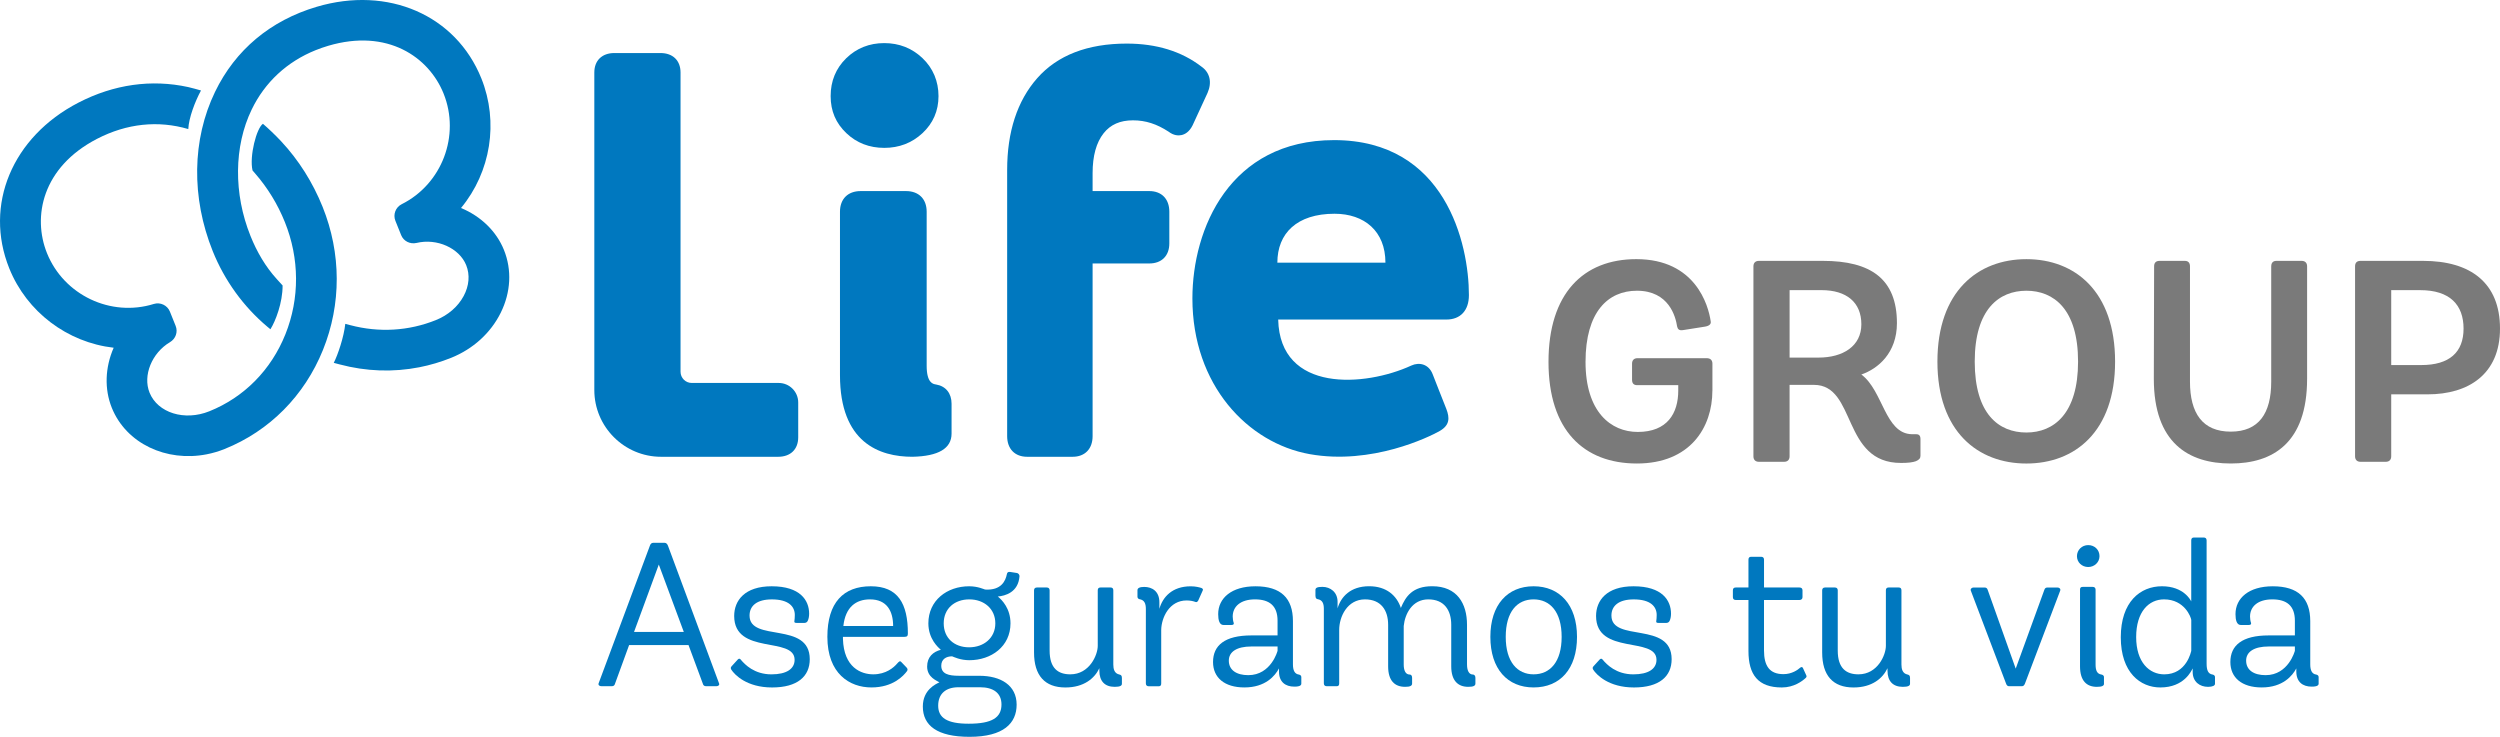
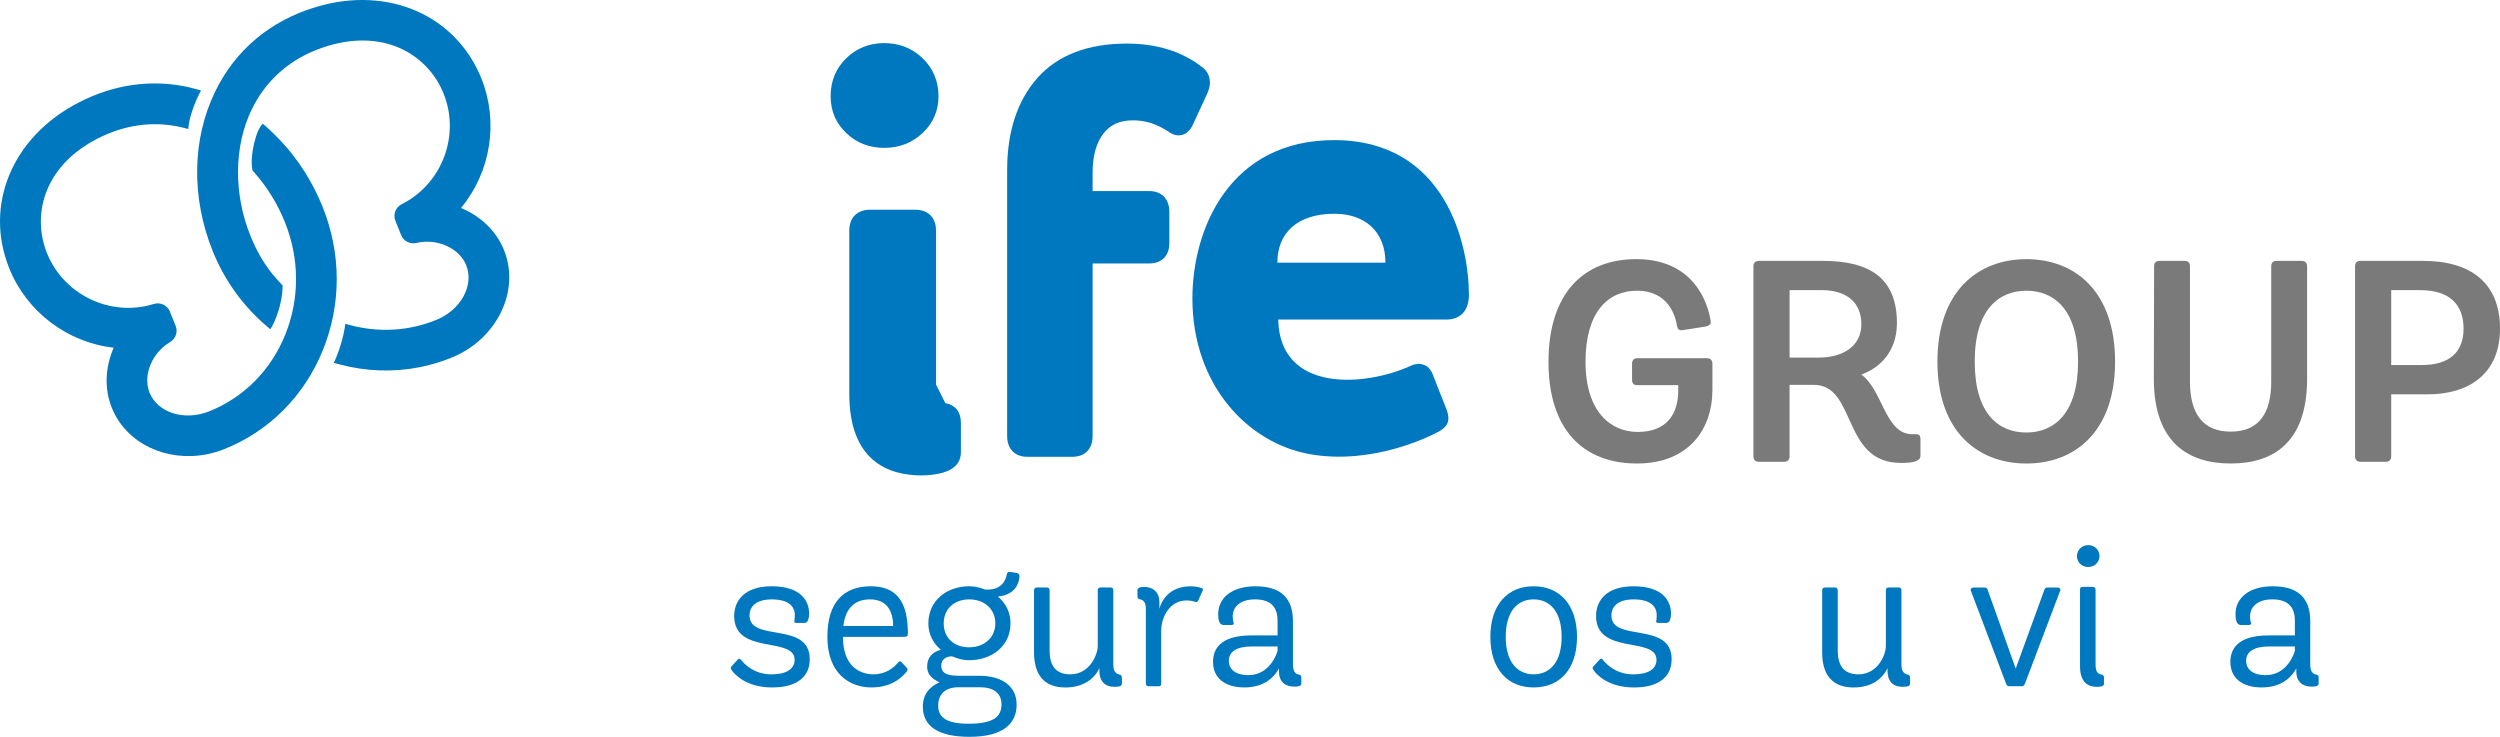
<svg xmlns="http://www.w3.org/2000/svg" id="Layer_2" data-name="Layer 2" viewBox="0 0 1550.31 456.92">
  <defs>
    <style>
      .cls-1 {
        fill: #7a7a7a;
      }

      .cls-1, .cls-2 {
        stroke-width: 0px;
      }

      .cls-2 {
        fill: #0078bf;
      }
    </style>
  </defs>
  <g id="Layer_1-2" data-name="Layer 1">
    <g>
      <path class="cls-2" d="M285.89,128.98c18.47-22.31,23.47-53.36,12.61-80.36-15.81-39.27-57.82-57.54-102.14-44.4-28.65,8.49-50.44,26.74-63.01,52.76-14.28,29.54-14.8,65.54-1.43,98.76,7.32,18.2,19.05,34.42,33.9,46.89l1.87,1.55c3.19-5.03,7.59-16.51,7.56-27.15l-3.63-3.99c-7.02-7.73-12.32-16.84-16.29-26.73-10.56-26.25-10.29-55.54.74-78.36,8.19-16.96,21.91-29.69,39.68-36.84,2.5-1.01,5.11-1.92,7.78-2.71,36.82-10.9,62.46,7.02,71.55,29.62,10.45,25.98-.97,56.12-26,68.62-3.75,1.87-5.46,6.39-3.89,10.27l3.58,8.91c1.51,3.75,5.53,5.75,9.55,4.83,12.66-3.04,26.52,3.19,30.78,13.78,2.41,5.98,1.84,12.79-1.59,19.17-3.53,6.56-9.62,11.85-17.17,14.88-16.89,6.79-35.26,7.89-53.15,3.15l-3.07-.81c-.85,8.08-4.59,19.19-7.15,24.19l3.62.96c16.44,4.38,33.21,4.96,49.42,1.78,6.7-1.31,13.31-3.27,19.76-5.86,13.64-5.49,24.56-15.43,30.77-28,6.26-12.69,6.97-26.5,1.98-38.88-4.66-11.56-14.24-20.88-26.63-26.03" />
      <path class="cls-2" d="M200.08,128.33c-6.18-15.34-14.85-29.05-25.77-40.75-3.56-3.81-8.11-8.13-11.26-10.81-3.96,2.61-8.49,20.13-6.45,28.93l1.63,1.89c7.76,8.92,13.97,19.06,18.43,30.15,9.1,22.62,9.23,47.3.35,69.5-8.86,22.15-25.61,39.13-47.17,47.79-15.4,6.21-32.05,1.02-37.11-11.57-4.26-10.58,1.42-24.6,12.66-31.26,3.56-2.1,5.05-6.35,3.54-10.1l-3.58-8.91c-1.57-3.88-5.94-5.95-9.93-4.71-26.71,8.33-55.82-5.51-66.28-31.49-9.09-22.6-3-53.3,31.1-70.93,18.37-9.49,37.81-11.54,56.52-6.03.35-7.03,4.17-17.06,7.89-23.93-2-.57-5.92-1.67-7.93-2.11-22.78-4.97-46.08-1.71-68.06,9.65C7.58,84.87-10.06,127.13,5.74,166.41c10.86,27,35.97,45.93,64.75,49.23-5.37,12.3-5.82,25.65-1.16,37.24,8.93,22.19,33.86,33.74,58.85,28.85,3.71-.73,7.44-1.82,11.1-3.29,27.85-11.2,49.51-33.02,61-61.44,11.46-28.35,11.39-59.85-.2-88.67" />
      <path class="cls-2" d="M548.35,91.7c9.21,0,17.17-3.06,23.66-9.09,6.62-6.15,9.98-13.89,9.98-23.01s-3.34-17.27-9.93-23.54c-6.5-6.19-14.48-9.33-23.71-9.33s-17.19,3.16-23.58,9.38c-6.42,6.27-9.67,14.17-9.67,23.49s3.27,16.81,9.73,22.96c6.36,6.07,14.28,9.14,23.52,9.14" />
-       <path class="cls-2" d="M580.43,238.42c-1.73-.25-5.78-.82-5.78-11.57v-95.57c0-7.89-4.9-12.79-12.8-12.79h-28.16c-7.89,0-12.8,4.9-12.8,12.79v101.36c0,41.84,24.38,50.62,44.95,50.61,16.09-.33,24.25-5.16,24.25-14.34v-18.53c0-6.47-3.56-10.94-9.66-11.96" />
+       <path class="cls-2" d="M580.43,238.42v-95.57c0-7.89-4.9-12.79-12.8-12.79h-28.16c-7.89,0-12.8,4.9-12.8,12.79v101.36c0,41.84,24.38,50.62,44.95,50.61,16.09-.33,24.25-5.16,24.25-14.34v-18.53c0-6.47-3.56-10.94-9.66-11.96" />
      <path class="cls-2" d="M748.83,57.61c2.89-6.61,1.45-12.7-3.85-16.35-12.3-9.45-27.86-14.23-46.27-14.23-24.29,0-42.97,7.23-55.52,21.47-12.36,14.04-18.63,33.19-18.63,56.93v165.03c0,7.89,4.76,12.8,12.41,12.8h28.17c7.66,0,12.41-4.91,12.41-12.8v-107.08h35.17c7.65,0,12.41-4.76,12.41-12.41v-19.68c0-7.89-4.76-12.8-12.41-12.8h-35.17v-11.13c0-10.68,2.3-19,6.84-24.73,4.27-5.39,10.22-8.01,18.18-8.01s14.8,2.3,22.07,7.01c3.26,2.5,6.17,2.54,8.06,2.13,1.97-.44,4.74-1.8,6.83-5.99l9.3-20.16Z" />
      <path class="cls-2" d="M910.91,183.04c0-31.79-14.52-96.15-83.59-96.15-64.75,0-87.88,55.02-87.88,98.16,0,53.76,34.35,89.71,72.76,96.58,38.41,6.87,74.25-10.73,80.56-14.34,6.36-3.64,6.27-8.17,4.14-13.72-3.64-9.5-5.86-14.52-8.41-21.36-2.4-6.44-8.34-7.81-13.33-5.51-28.6,13.18-81.45,17.1-82.52-28.54h104.31c8.75-.01,13.96-5.66,13.96-15.12M859.14,162.88h-67.02c0-18.18,12.11-30.33,35.45-30.33,18.48,0,31.57,10.78,31.57,30.33" />
-       <path class="cls-2" d="M482.9,237.48h-53.95c-3.82,0-6.93-3.11-6.93-6.94V44.97c0-7.45-4.77-12.08-12.45-12.08h-28.58c-7.68,0-12.44,4.63-12.44,12.08v196.89c0,22.83,18.57,41.4,41.4,41.4h72.6c7.68,0,12.44-4.63,12.44-12.08v-21.62c0-6.65-5.43-12.08-12.09-12.08" />
      <g>
        <path class="cls-1" d="M1061.89,242.22c0,22.96-13.88,45.21-46.81,45.21s-54.82-20.65-54.82-63.01,21.54-63.72,54.47-63.72c36.67,0,44.68,28.66,46.1,38.45.36,1.6-.53,2.85-3.38,3.38l-13.53,2.14c-2.85.53-3.56-.71-3.92-2.31-.89-5.87-4.98-22.07-24.92-22.07-17.98,0-31.86,13.17-31.86,44.14s15.66,43.43,32.4,43.43c18.33,0,25.1-11.57,25.1-25.63v-3.38h-25.45c-2.14,0-3.2-1.07-3.2-3.38v-9.97c0-2.14,1.25-3.38,3.38-3.38h42.9c2.31,0,3.56,1.25,3.56,3.38v16.72h-.02Z" />
        <path class="cls-1" d="M1190.93,282.63c0,1.42-.71,2.49-2.85,3.38-1.96.71-4.81,1.07-9.08,1.07-37.02.18-27.59-48.41-54.11-48.41h-15.13v44.32c0,2.14-1.25,3.38-3.38,3.38h-15.66c-2.14,0-3.38-1.25-3.38-3.38v-117.84c0-2.14,1.25-3.38,3.38-3.38h39.69c29.72,0,45.92,11.21,45.92,38.62,0,18.51-11.75,28.3-22.07,31.86,13.53,9.97,14.6,36.67,31.33,37.02h2.67c1.78,0,2.67.89,2.67,3.03v10.33h0ZM1127.75,221.75c15.13,0,26.52-7.12,26.52-20.65s-9.08-21.18-24.74-21.18h-19.76v41.83h17.98Z" />
        <path class="cls-1" d="M1201.44,224.25c0-43.61,25.1-63.54,55.18-63.54s55,19.94,55,63.54-25.1,63.19-55,63.19-55.18-19.59-55.18-63.19ZM1288.66,224.25c0-32.57-15.13-43.96-32.04-43.96s-32.04,11.39-32.04,43.96,14.95,43.96,32.04,43.96c17.09,0,32.04-11.75,32.04-43.96Z" />
        <path class="cls-1" d="M1408.45,165.15c0-2.14,1.07-3.38,3.2-3.38h15.66c2.14,0,3.38,1.25,3.38,3.38v69.77c0,39.69-21.18,52.51-47.35,52.51s-47.7-12.82-47.7-52.51l.18-69.77c0-2.14,1.07-3.38,3.38-3.38h15.66c2.14,0,3.2,1.25,3.2,3.38v71.55c0,19.58,7.83,30.97,25.28,30.97s25.1-11.39,25.1-30.97v-71.55h0Z" />
        <path class="cls-1" d="M1463.81,286.37c-2.14,0-3.38-1.25-3.38-3.38v-117.84c0-2.31,1.25-3.38,3.38-3.38h38.8c29.55,0,47.7,13.71,47.7,42.01s-19.58,40.76-44.85,40.76h-22.61v38.45c0,2.14-1.25,3.38-3.38,3.38h-15.66ZM1501.54,226.38c17.27,0,26.17-7.83,26.17-22.6s-8.54-23.85-26.88-23.85h-17.98v46.46h18.69Z" />
      </g>
      <g>
-         <path class="cls-2" d="M426.96,400.01h-36.83l-8.76,24.01c-.25,1.02-.89,1.52-2.03,1.52h-6.35c-1.14,0-2.16-.63-1.78-1.78l31.75-85.23c.38-1.27,1.14-1.91,2.03-1.91h7.24c.89,0,1.65.76,2.03,1.91l31.63,85.23c.51,1.14-.64,1.78-1.65,1.78h-6.35c-1.14,0-1.78-.51-2.03-1.52l-8.9-24.01ZM393.18,391.88h30.86l-15.5-41.79-15.36,41.79Z" />
        <path class="cls-2" d="M494.15,386.3c-1.65,0-1.65-.51-1.52-1.27.13-.89.25-2.16.25-3.68,0-5.21-3.81-9.65-14.23-9.65-9.27,0-13.84,3.94-13.84,10.03,0,16.77,37.34,3.3,37.34,27.05,0,10.67-7.62,17.53-23.37,17.53s-23.24-7.88-25.28-11.05c-.38-.76-.51-1.27.13-2.03l3.94-4.32c.76-.76,1.4-.38,1.78.13,2.54,3.05,8.38,9.14,19.05,9.14,9.4,0,14.35-3.43,14.35-9.02,0-14.73-37.47-2.67-37.47-27.18,0-9.53,6.48-18.42,23.24-18.42,17.78,0,23.24,8.76,23.24,17.02,0,1.91-.38,3.43-.89,4.45-.38.89-1.27,1.27-2.16,1.27h-4.56Z" />
        <path class="cls-2" d="M522.73,394.93v1.27c.51,17.78,11.3,21.97,18.8,21.97,7.88,0,12.7-4.19,14.86-6.73,1.02-1.14,1.65-1.78,2.41-1.02l3.3,3.43c.76.76.89,1.52.38,2.29-2.16,2.92-8.64,10.16-22.1,10.16s-27.31-8.51-27.31-31.37c0-21.34,10.03-31.37,26.93-31.37s22.99,10.8,22.99,29.21c0,1.52-.38,2.16-2.16,2.16h-38.1ZM553.85,388.2c0-9.15-3.81-16.51-14.35-16.51-8.76,0-15.24,4.83-16.51,16.51h30.86Z" />
        <path class="cls-2" d="M607.32,419.07c13.21,0,23.12,5.84,23.12,17.91,0,11.43-8,19.94-29.21,19.94-20.07,0-28.96-6.99-28.96-18.8,0-10.42,8.13-13.97,10.29-14.99-1.52-1.02-7.62-3.05-7.62-9.78,0-5.97,3.68-9.14,8.51-10.42-1.65-1.4-7.75-6.73-7.75-16.38,0-14.23,11.56-22.99,25.28-22.99,5.46,0,9.27,1.9,9.91,2.03,10.16.64,12.7-5.59,13.46-9.4.25-1.27.76-1.65,2.03-1.52l4.06.63c1.52.25,1.78,1.52,1.78,2.03-.76,10.03-8.89,12.19-13.46,12.58,2.67,2.16,7.87,7.49,7.87,16.64,0,14.35-11.94,22.86-25.53,22.86-5.59,0-9.65-2.03-10.67-2.41-3.68,0-6.73,1.78-6.73,5.84,0,5.08,4.57,6.22,10.8,6.22h12.82ZM594.36,426.18c-7.75,0-12.57,3.94-12.57,11.43s5.46,11.18,18.93,11.18c14.48,0,20.32-3.81,20.32-11.94,0-7.11-5.08-10.67-13.34-10.67h-13.34ZM601.1,371.69c-9.15,0-15.88,5.71-15.88,14.86s6.6,14.86,15.75,14.86,16.26-5.84,16.26-14.86-6.99-14.86-16.13-14.86Z" />
        <path class="cls-2" d="M695.72,424.02c0,1.14-1.02,1.91-4.45,1.91-6.22,0-9.53-3.56-9.53-10.03v-1.52c-2.92,6.22-9.53,11.94-21.08,11.94-12.7,0-19.43-7.37-19.43-21.72v-38.5c0-1.14.63-1.78,1.78-1.78h6.1c1.14,0,1.78.63,1.78,1.78v37.34c0,11.05,5.33,14.73,12.83,14.73,11.94,0,17.02-12.07,17.02-17.65v-34.42c0-1.14.51-1.78,1.65-1.78h6.35c1.14,0,1.65.63,1.65,1.78v45.98c0,2.79.64,5.59,3.81,6.22.89.25,1.52.51,1.52,2.16v3.56h0Z" />
        <path class="cls-2" d="M710.58,377.79c0-3.56-.89-5.71-3.94-6.22-.38-.13-1.27-.38-1.27-1.52v-4.06c0-1.27,1.27-2.03,4.19-2.03,4.83,0,9.4,2.67,9.4,9.53v4.06c2.03-7.24,7.88-13.97,19.43-13.97,3.05,0,5.33.63,6.6,1.02.89.38,1.27.89.76,1.78l-2.67,5.97c-.51.89-1.02,1.27-1.91.89-1.02-.38-2.79-.89-5.33-.89-10.67,0-15.62,10.54-15.75,18.29v33.15c0,1.14-.38,1.78-1.52,1.78h-6.22c-1.14,0-1.78-.63-1.78-1.78v-46h.01Z" />
        <path class="cls-2" d="M806.98,423.89c0,1.02-.76,1.91-4.32,1.91-5.59,0-9.53-2.92-9.53-9.4v-1.91c-2.41,4.57-8.38,11.81-21.47,11.81-12.32,0-19.43-6.1-19.43-15.75,0-10.29,7.24-16.51,23.75-16.51h16.26v-9.14c0-9.14-4.95-13.21-13.97-13.21s-13.84,4.45-13.84,10.67c0,1.27.25,2.92.64,3.94.25.89-.38,1.27-1.52,1.27h-4.83c-2.54,0-3.3-3.05-3.3-6.73,0-9.91,8.26-17.27,23.12-17.27,15.75,0,23.24,7.37,23.24,21.59v26.8c0,3.68,1.02,5.97,3.68,6.35.63.13,1.52.51,1.52,1.52v4.06ZM792.25,400.9h-16.26c-9.02,0-13.97,3.3-13.97,8.76,0,5.84,4.7,9.02,12.07,9.02,14.23,0,18.16-15.12,18.16-15.12v-2.66Z" />
-         <path class="cls-2" d="M909.74,412.08c0,3.68,1.14,6.22,3.68,6.22.76,0,1.52.64,1.52,2.03v3.56c0,1.4-1.27,2.03-4.45,2.03-6.35,0-10.54-3.81-10.54-12.7v-25.78c0-9.02-4.32-15.75-14.23-15.75s-14.48,8.89-15.24,16.51v23.88c0,3.68,1.14,6.22,3.68,6.22.89,0,1.52.64,1.52,2.03v3.56c0,1.4-1.27,2.03-4.32,2.03-6.48,0-10.54-3.81-10.54-12.7v-25.78c0-9.02-4.45-15.75-14.35-15.75-11.05,0-16,10.8-16,18.92v33.15c0,1.14-.38,1.78-1.52,1.78h-6.22c-1.14,0-1.78-.63-1.78-1.78v-46.23c0-3.3-.89-5.46-3.81-5.97-.63-.13-1.4-.38-1.4-2.16v-3.56c0-1.27,1.02-1.91,4.32-1.91,4.95,0,9.4,3.3,9.4,9.27v4.06c2.03-7.11,8-13.72,19.56-13.72,10.8,0,17.15,5.84,19.69,13.46,2.92-6.99,7.11-13.46,19.43-13.46,15.5,0,21.59,10.8,21.59,23.88v24.66h0Z" />
        <path class="cls-2" d="M924.21,394.93c0-19.94,10.67-31.37,26.8-31.37s26.93,11.43,26.93,31.37-10.54,31.37-26.93,31.37c-16.13.01-26.8-11.42-26.8-31.37ZM968.41,394.93c0-15.62-7.24-23.24-17.4-23.24s-17.27,7.62-17.27,23.24,7.24,23.24,17.27,23.24c10.16.01,17.4-7.61,17.4-23.24Z" />
        <path class="cls-2" d="M1028.62,386.3c-1.65,0-1.65-.51-1.52-1.27.13-.89.25-2.16.25-3.68,0-5.21-3.81-9.65-14.23-9.65-9.27,0-13.84,3.94-13.84,10.03,0,16.77,37.34,3.3,37.34,27.05,0,10.67-7.62,17.53-23.37,17.53s-23.24-7.88-25.28-11.05c-.38-.76-.51-1.27.13-2.03l3.94-4.32c.76-.76,1.4-.38,1.78.13,2.54,3.05,8.38,9.14,19.05,9.14,9.4,0,14.35-3.43,14.35-9.02,0-14.73-37.47-2.67-37.47-27.18,0-9.53,6.48-18.42,23.24-18.42,17.78,0,23.24,8.76,23.24,17.02,0,1.91-.38,3.43-.89,4.45-.38.89-1.27,1.27-2.16,1.27h-4.56Z" />
-         <path class="cls-2" d="M1115.87,364.32c1.14,0,1.91.51,1.91,1.78v4.19c0,1.14-.76,1.78-1.91,1.78h-21.97v31.25c0,9.78,3.56,14.73,12.07,14.73,5.21,0,8.89-2.67,10.29-3.94.76-.63,1.4-.63,1.78.13l2.03,4.45c.38.63.25,1.27-.38,1.78-2.03,1.9-7.24,5.84-14.73,5.84-14.73,0-20.7-7.88-20.7-22.61v-31.63h-7.88c-1.14,0-1.78-.64-1.78-1.78v-4.19c0-1.27.63-1.78,1.78-1.78h7.88v-17.27c0-1.14.51-1.78,1.65-1.78h6.22c1.14,0,1.78.64,1.78,1.78v17.27h21.96Z" />
        <path class="cls-2" d="M1184.46,424.02c0,1.14-1.02,1.91-4.45,1.91-6.22,0-9.53-3.56-9.53-10.03v-1.52c-2.92,6.22-9.53,11.94-21.08,11.94-12.7,0-19.43-7.37-19.43-21.72v-38.5c0-1.14.64-1.78,1.78-1.78h6.1c1.14,0,1.78.63,1.78,1.78v37.34c0,11.05,5.33,14.73,12.83,14.73,11.94,0,17.02-12.07,17.02-17.65v-34.42c0-1.14.51-1.78,1.65-1.78h6.35c1.14,0,1.65.63,1.65,1.78v45.98c0,2.79.64,5.59,3.81,6.22.89.25,1.52.51,1.52,2.16v3.56h0Z" />
        <path class="cls-2" d="M1245.81,425.54c-.89,0-1.52-.63-1.91-1.91l-21.72-57.28c-.51-1.14.64-2.03,1.65-2.03h6.73c1.14,0,1.65.38,2.03,1.4l17.4,48.9,17.78-48.9c.38-1.02.89-1.4,2.03-1.4h6.1c1.14,0,2.16.89,1.65,2.03l-21.72,57.28c-.38,1.14-1.02,1.91-1.91,1.91h-8.11Z" />
        <path class="cls-2" d="M1294.96,351.62c-3.94,0-6.99-2.92-6.99-6.73s3.05-6.86,6.99-6.86,6.99,2.92,6.99,6.86c0,3.81-3.18,6.73-6.99,6.73ZM1304.74,424.02c0,1.27-1.27,1.91-4.45,1.91-6.35,0-10.42-3.81-10.42-12.7v-47.63c0-1.14.51-1.65,1.65-1.65h6.22c1.14,0,1.78.63,1.78,1.78v46.36c0,3.68.89,5.84,3.68,6.22.51.13,1.52.38,1.52,1.65v4.06h.02Z" />
-         <path class="cls-2" d="M1373.58,424.02c0,1.14-1.52,1.91-4.32,1.91-5.08,0-9.53-3.05-9.53-9.27v-2.16c-.76,1.4-5.21,11.81-20.07,11.81-12.32,0-24.51-9.14-24.51-31.12s12.07-31.63,25.53-31.63,17.78,8.64,18.16,9.4v-37.85c0-1.14.51-1.78,1.65-1.78h6.1c1.14,0,1.78.63,1.78,1.78v76.46c0,4.19,1.02,6.35,3.68,6.73.51.13,1.52.38,1.52,1.65v4.07h0ZM1358.85,384.39c-.13-1.52-4.06-12.7-16.89-12.7-9.4,0-17.27,7.62-17.27,23.37s8.26,23.12,17.4,23.12c13.97,0,16.64-14.23,16.77-14.61v-19.18h-.01Z" />
        <path class="cls-2" d="M1437.85,423.89c0,1.02-.76,1.91-4.32,1.91-5.59,0-9.53-2.92-9.53-9.4v-1.91c-2.41,4.57-8.38,11.81-21.47,11.81-12.32,0-19.43-6.1-19.43-15.75,0-10.29,7.24-16.51,23.75-16.51h16.26v-9.14c0-9.14-4.95-13.21-13.97-13.21s-13.84,4.45-13.84,10.67c0,1.27.25,2.92.63,3.94.25.89-.38,1.27-1.52,1.27h-4.83c-2.54,0-3.3-3.05-3.3-6.73,0-9.91,8.26-17.27,23.12-17.27,15.75,0,23.24,7.37,23.24,21.59v26.8c0,3.68,1.02,5.97,3.68,6.35.63.13,1.52.51,1.52,1.52v4.06h0ZM1423.11,400.9h-16.26c-9.02,0-13.97,3.3-13.97,8.76,0,5.84,4.7,9.02,12.07,9.02,14.23,0,18.16-15.12,18.16-15.12v-2.66Z" />
      </g>
    </g>
  </g>
</svg>